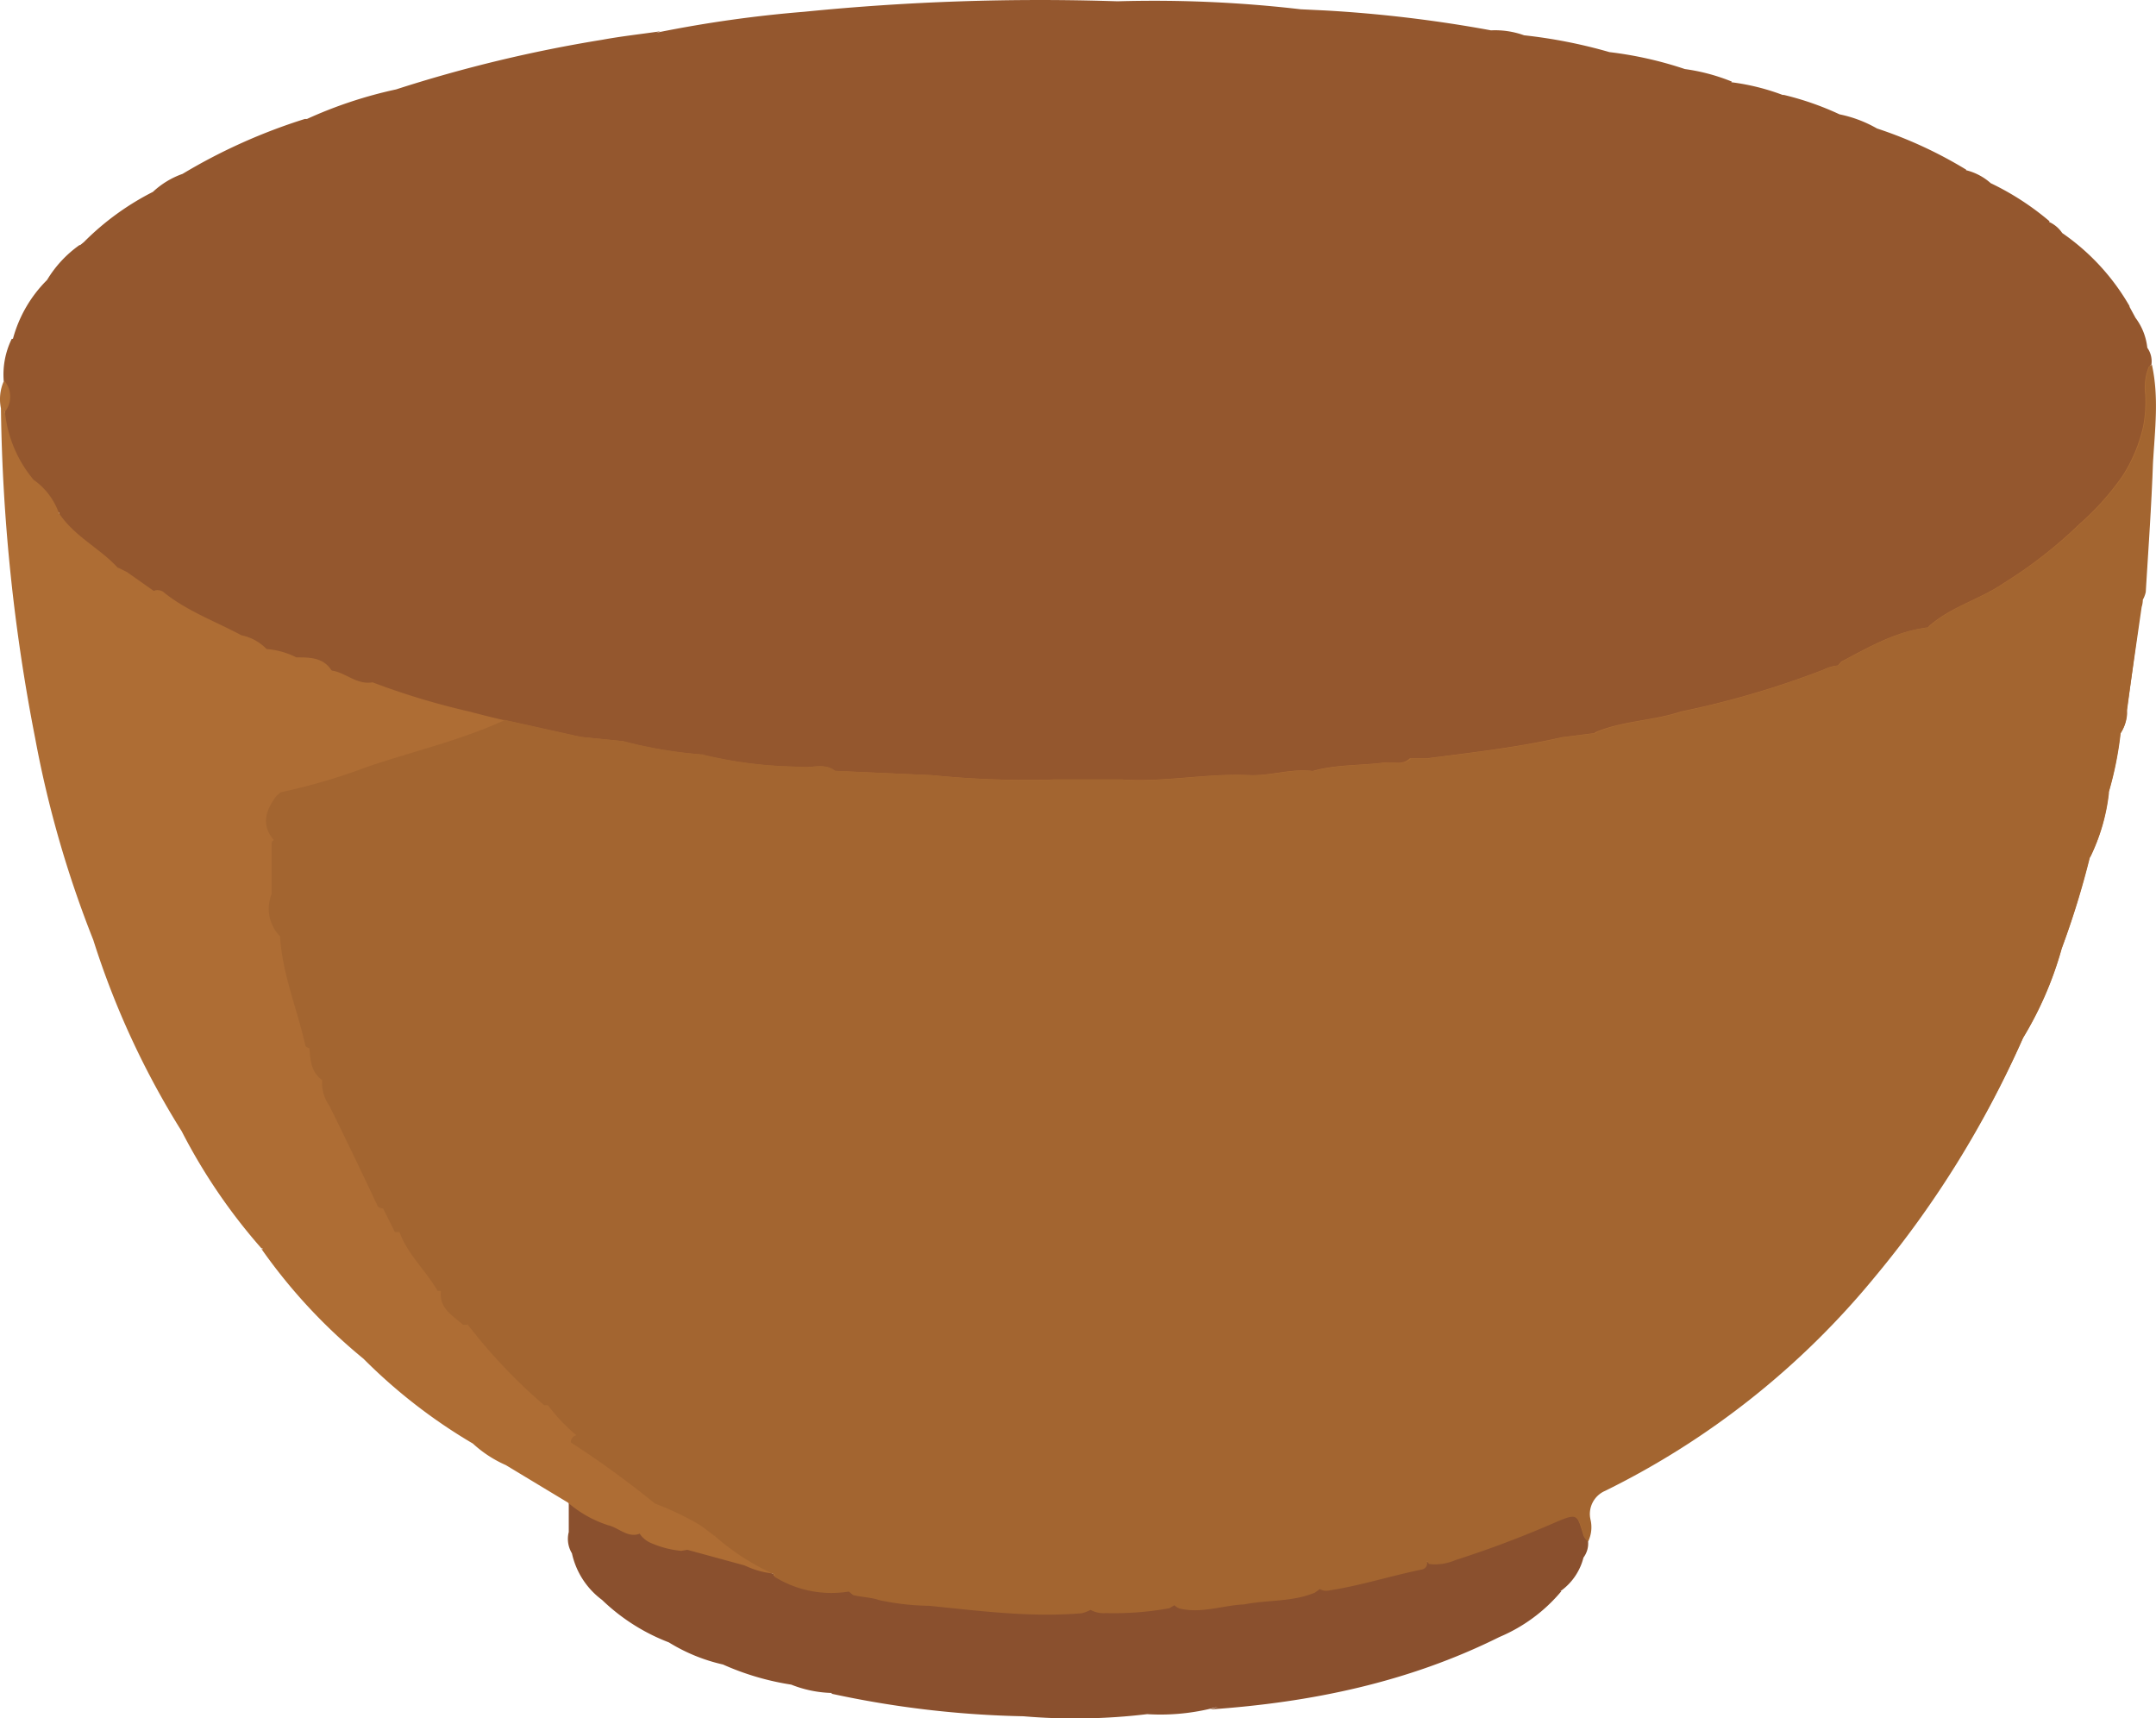
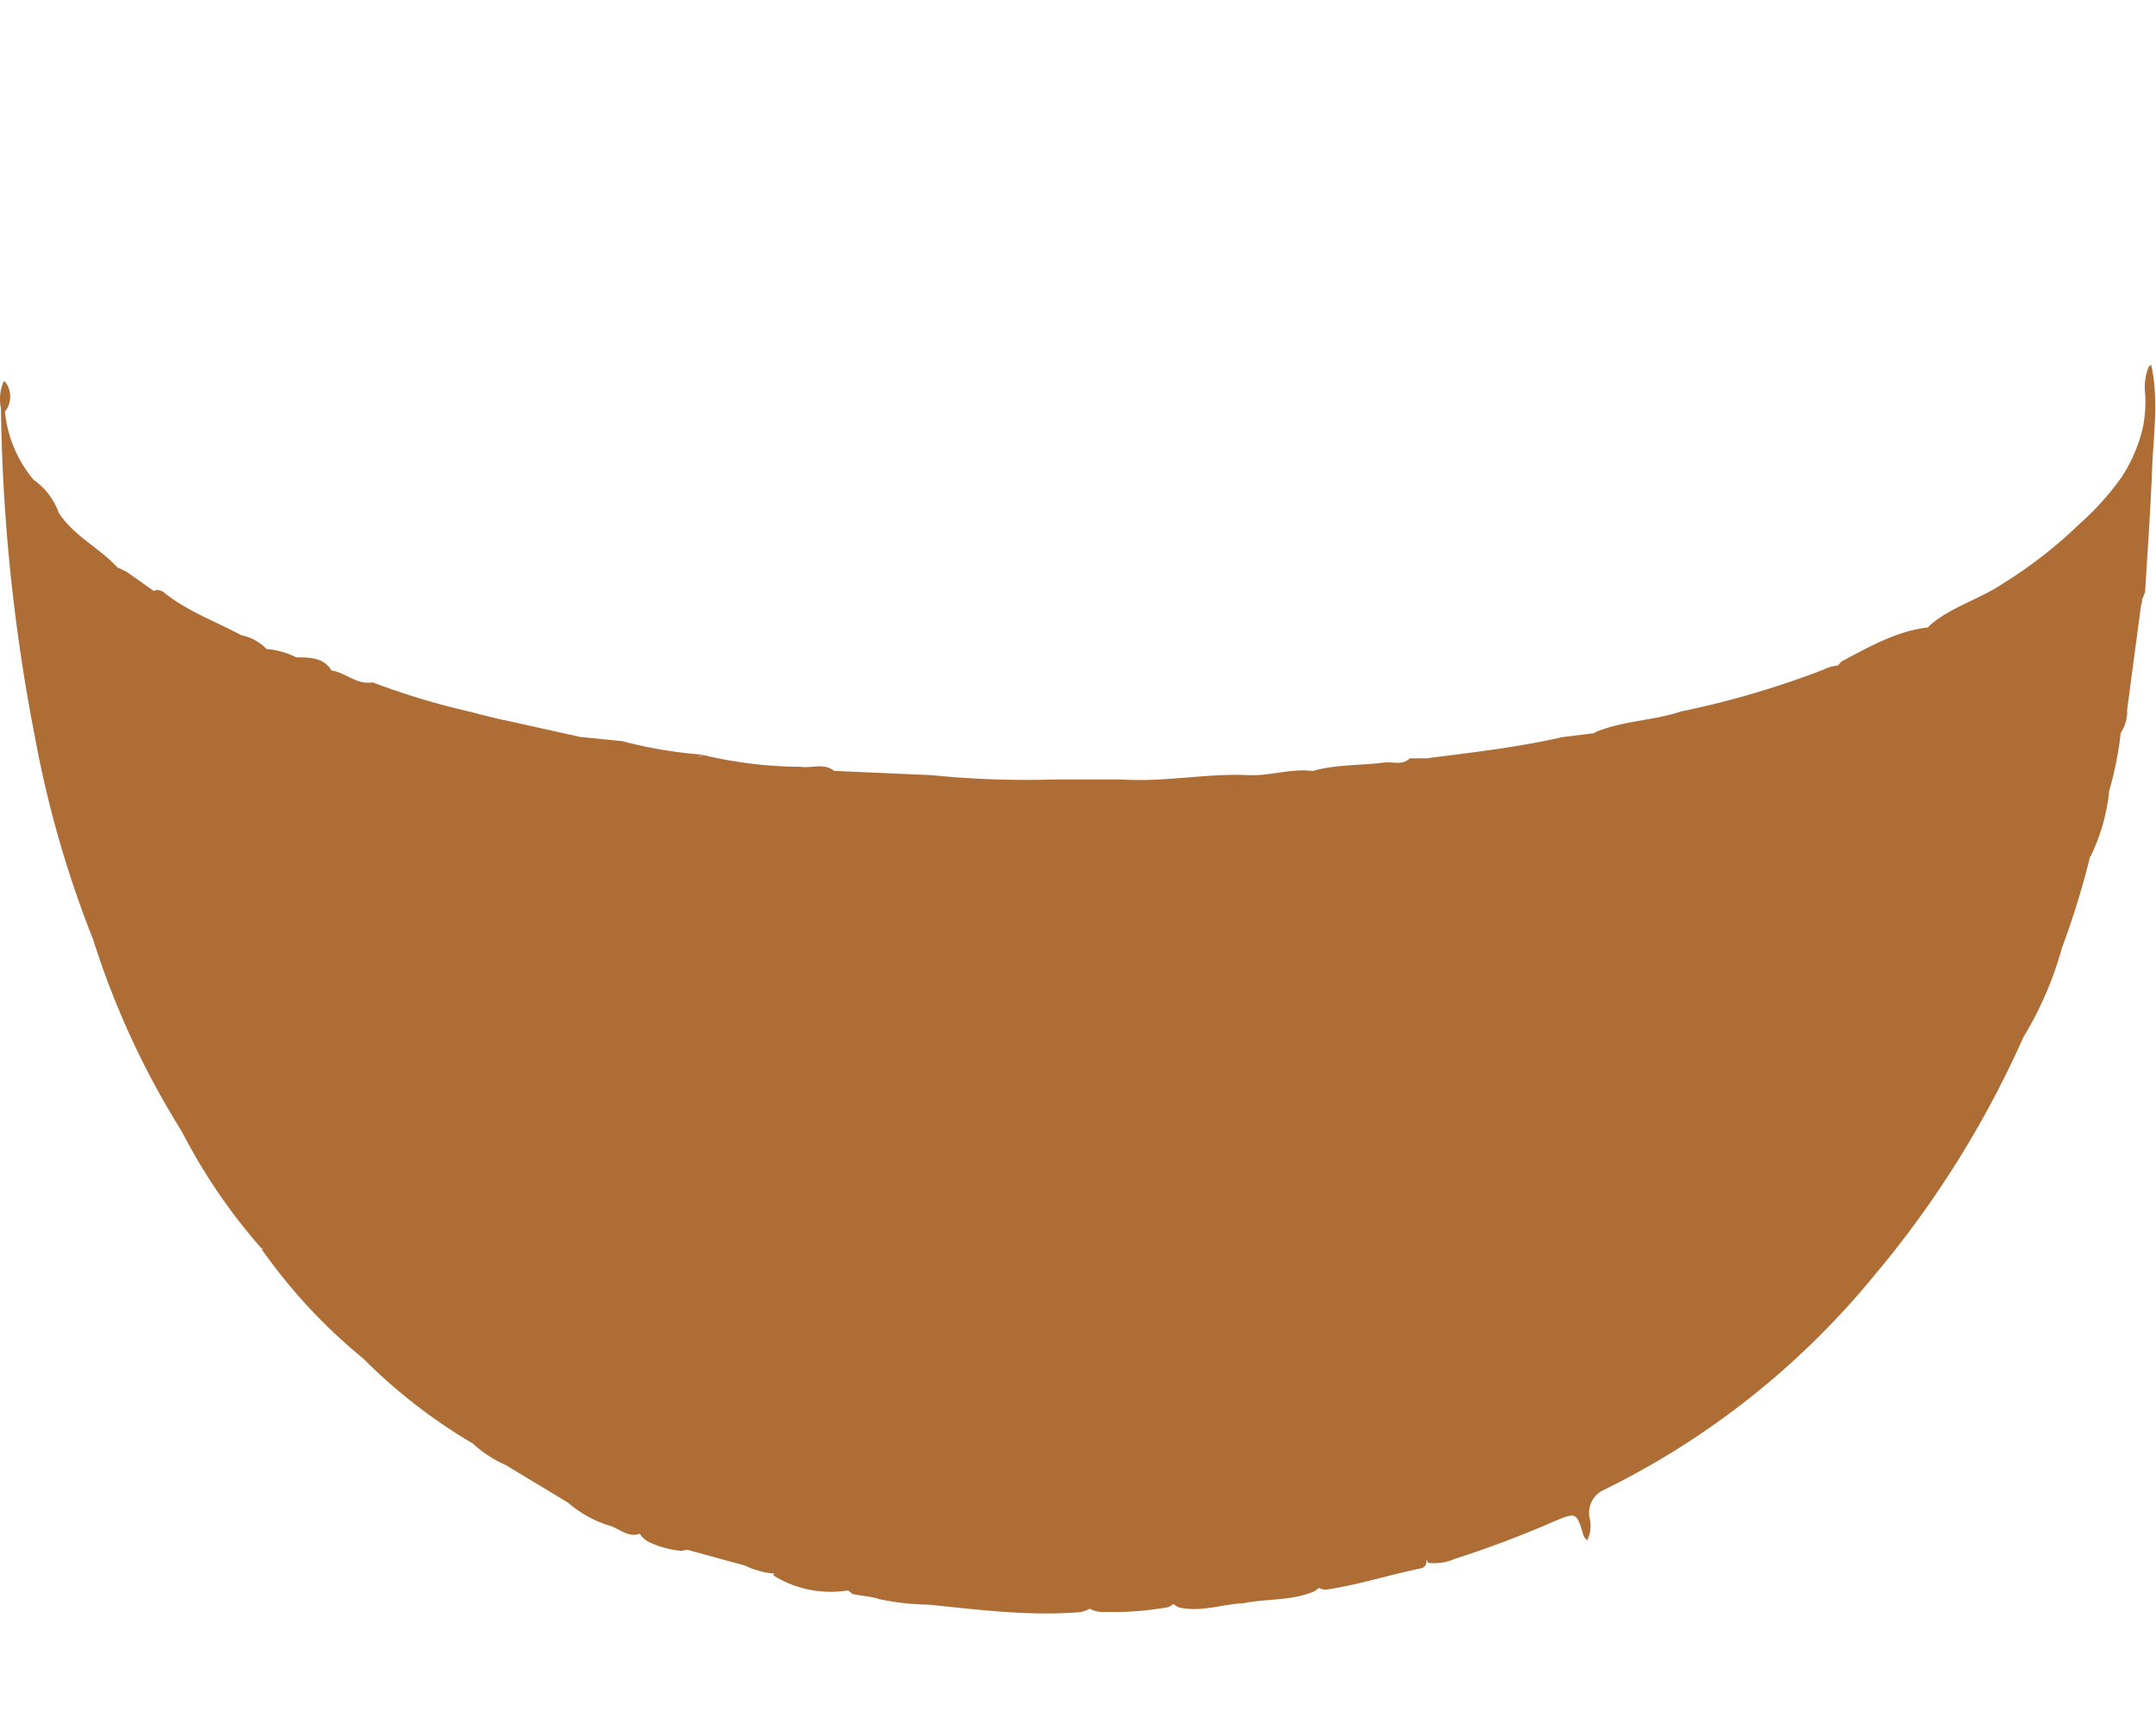
<svg xmlns="http://www.w3.org/2000/svg" viewBox="0 0 183.28 146.07">
  <defs>
    <style>.cls-1{fill:#8a502e;}.cls-2{fill:#94572e;}.cls-3{fill:#ae6d34;}.cls-4{fill:#a36530;}</style>
  </defs>
  <title>0022</title>
  <g id="レイヤー_2" data-name="レイヤー 2">
    <g id="レイヤー_1-2" data-name="レイヤー 1">
-       <path class="cls-1" d="M135,131v-1.43c0-2,0-2-1.76-1.17a65.16,65.16,0,0,1-11.9,4.34l-9.36,2.15L105.82,136h0c-1.93-.13-3.81.59-5.75.36H99.7l-7.24.36A107.19,107.19,0,0,1,78.82,136h0l-4.32-.36c-.63-.64-1.43-.24-2.16-.36a43.58,43.58,0,0,1-6.48-1.43c-.84-.37-1.63-1.06-2.65-.89l-.11,0A8.27,8.27,0,0,0,58,131.62a7.19,7.19,0,0,0-2.53-.71h0l-.69-.68c-1.12.06-1.89-.72-2.89-1.07l-3.54-1.44v2.51a2.35,2.35,0,0,0,.27,1.81h0A6.71,6.71,0,0,0,51.18,136h0a16.87,16.87,0,0,0,5.68,3.61h0l0,0a15,15,0,0,0,4.6,1.88h0a22.62,22.62,0,0,0,5.8,1.71h0a10,10,0,0,0,3.47.71h0l-.06.06A84.41,84.41,0,0,0,87,145.89a51.38,51.38,0,0,0,10.52-.18h0a18.29,18.29,0,0,0,5.32-.45l.72-.18-.7.23c8.57-.59,16.86-2.3,24.61-6.16a13.86,13.86,0,0,0,5.26-3.89l-.08,0,.11-.08a5,5,0,0,0,1.85-2.78l0,0A2,2,0,0,0,135,131ZM94.4,145.5h0Z" />
-       <path class="cls-2" d="M182.79,33.54V31.07l.1-.07a2,2,0,0,0-.35-1.44h0s0,0,0,0a5.12,5.12,0,0,0-1-2.54l-.51-.94,0-.06a19.1,19.1,0,0,0-5.72-6.21h0a2.68,2.68,0,0,0-1.13-.95h0l.05-.05a23.16,23.16,0,0,0-5-3.24h0a4.91,4.91,0,0,0-2.09-1.1h0s0,0,0-.05a36.68,36.68,0,0,0-7.58-3.5h0a10.65,10.65,0,0,0-3.18-1.2h0a24.78,24.78,0,0,0-4.73-1.65l-.11,0A19.15,19.15,0,0,0,147.26,7h-.09l.06-.06a16.54,16.54,0,0,0-4-1.07h0a32,32,0,0,0-6.41-1.44A43,43,0,0,0,129.56,3a7.28,7.28,0,0,0-2.81-.42h0A113.1,113.1,0,0,0,112.67.89h0L110.58.79h0A107.8,107.8,0,0,0,95,.11,201,201,0,0,0,68.37,1,106,106,0,0,0,56.09,2.72l-.34.09.39-.15c-1.65.24-3.31.42-4.94.72A118.68,118.68,0,0,0,33.67,7.6h.21l-.21,0a37.15,37.15,0,0,0-7.57,2.51l-.18,0a48.33,48.33,0,0,0-10.4,4.67A7.18,7.18,0,0,0,13,16.31h0a22.83,22.83,0,0,0-5.87,4.27l-.31.25H6.76A9.84,9.84,0,0,0,4,23.8h0a11.14,11.14,0,0,0-2.9,5H1a6.89,6.89,0,0,0-.68,3.63l.09.1h0V35h0A6.31,6.31,0,0,0,3,41H3a8.29,8.29,0,0,0,2,2.6h.06c-.41.6.28,1,.63,1.41A31.82,31.82,0,0,0,10,48.55a1.71,1.71,0,0,0,.91.31,3.14,3.14,0,0,0,2.38,1.58H14c-.14.68.56.87,1,1.16a30.17,30.17,0,0,0,5.33,2.67c.82.32,1.59.75,2.39,1.11a7.55,7.55,0,0,0,2.68.63l.26,0,2.39.92c1,.84,2,1.85,3.48,1.16.29.82,1.11.86,1.78,1.08,3.07,1,6.22,1.66,9.32,2.52a11.52,11.52,0,0,0,3.45.55l.18,0c.85.8,2.08.46,3.06.89,1.17,0,2.36.81,3.52-.07h0l-.09.15c.29.67.93.64,1.49.74,1.75.29,3.51.52,5.27.77a32.25,32.25,0,0,0,8.25.88l.59-.09c.81.41,1.8.07,2.63.47,2.62,0,5.22.74,7.86.37l.66-.15A2.91,2.91,0,0,0,81,66.5c2.82.53,5.67.19,8.51.25,1.8,0,3.61.06,5.41-.09a4,4,0,0,0,.6-.14l.22-.08a2.82,2.82,0,0,0,1.84.35c2.75.06,5.46-.41,8.2-.49l.69-.24a1.89,1.89,0,0,0,1.57.25c1.17-.21,2.36-.18,3.53-.38a8.82,8.82,0,0,1,2.11-.25,41.68,41.68,0,0,0,6.2-.67c.14-.1.29-.18.43-.27a2,2,0,0,0,1,.24,78.12,78.12,0,0,0,11.37-1.86l.55-.23c.81.33,1.63-.18,2.48-.24,2.41-.64,4.89-1,7.31-1.64a65.11,65.11,0,0,0,8.44-2.33c1.74-.6,3.62-.91,5.1-2.14l7.56-3.23c1.44-.72,2.91-1.38,4.31-2.17,3.14-1.79,6.25-3.62,8.62-6.43l0,0a13.65,13.65,0,0,0,3.57-4h0a8.57,8.57,0,0,0,1.8-4.31l-.08.05,0-.05c.68-.87.23-1.86.33-2.85Z" />
      <path class="cls-3" d="M182.87,31l-.21.18a4.66,4.66,0,0,0-.3,2.31,11.28,11.28,0,0,1-.17,2.72,13,13,0,0,1-1.75,4.22,22.39,22.39,0,0,1-3.64,4.08,38.28,38.28,0,0,1-6.48,5.06c-2,1.37-4.48,2-6.34,3.65l-.07.11c-2.72.32-5,1.65-7.39,2.91-.08.12-.19.22-.28.33a3.49,3.49,0,0,0-1.22.35,76.63,76.63,0,0,1-12.13,3.56c-2.36.79-4.87.77-7.2,1.73a.91.91,0,0,0-.16.11l-2.72.34c-3.8.87-7.66,1.3-11.52,1.8l0,0,0,0-1.44,0c-.65.64-1.46.26-2.2.36-2,.26-4.08.15-6.08.72h.11l-.11,0c-1.82-.24-3.58.43-5.4.35-3.61-.17-7.18.61-10.79.37H89.57a80.07,80.07,0,0,1-10.39-.37l-8.27-.36h0c-.88-.71-1.93-.2-2.88-.35a36.42,36.42,0,0,1-8.25-1,2.39,2.39,0,0,1-.44.18l.41-.21A37.87,37.87,0,0,1,52.89,63l-3.58-.36v0l-3.24-.72-3.24-.72-.06,0c-1-.23-1.87-.45-2.85-.71A62.24,62.24,0,0,1,31.67,58c-1.34.24-2.28-.84-3.48-1-.7-1.12-1.84-1.12-3-1.12a6.79,6.79,0,0,0-2.53-.71A4.1,4.1,0,0,0,20.52,54c-2.17-1.17-4.5-2-6.5-3.57a.88.88,0,0,0-.81-.25l-.14.05L10.8,48.63l-.72-.36-.06,0v0C8.5,46.6,6.31,45.6,5,43.6a5.85,5.85,0,0,0-2.15-2.82A10.67,10.67,0,0,1,.42,35a2.06,2.06,0,0,0,0-2.57H.31a3.79,3.79,0,0,0-.23,2.28A156,156,0,0,0,3,62.81,91.67,91.67,0,0,0,7.93,79.9a70.88,70.88,0,0,0,7.52,16.27h0a48.74,48.74,0,0,0,6.77,9.94h0s.1,0,.15.06h-.14a46.81,46.81,0,0,0,8.67,9.33s0,0,0,0a46.15,46.15,0,0,0,9.3,7.21l0,0A10.16,10.16,0,0,0,43,124.54l5.27,3.18a9.83,9.83,0,0,0,3.42,1.93c.91.21,1.67,1.11,2.69.72,0,0,0,0,0,0a2.15,2.15,0,0,0,1,.81,8.27,8.27,0,0,0,2.54.65l.51-.09,4.87,1.33a7.41,7.41,0,0,0,2.44.69l.08,0a.48.48,0,0,0-.07.16,9.19,9.19,0,0,0,6.35,1.27l.36.3c.73.18,1.5.18,2.22.43a21.52,21.52,0,0,0,4.24.48c4.34.44,8.64,1,13,.63a4.48,4.48,0,0,0,.72-.28,2.33,2.33,0,0,0,1.29.27,26.41,26.41,0,0,0,5.4-.41l.44-.26a1.33,1.33,0,0,0,.43.28c1.88.45,3.67-.27,5.51-.35,2-.4,4.07-.19,6-1l.42-.3a1.08,1.08,0,0,0,.77.12c2.68-.41,5.27-1.25,7.93-1.79h0a.54.54,0,0,0,.41-.64l.05-.05a1,1,0,0,0,.12.23,4.38,4.38,0,0,0,2.26-.34q4.25-1.36,8.34-3.14c2-.85,2-.85,2.6,1.15a.83.83,0,0,0,.33.41,2.81,2.81,0,0,0,.19-1.89,2.14,2.14,0,0,1,1.25-2.41l0,0a68.92,68.92,0,0,0,23-18.27h0A85.27,85.27,0,0,0,172,88.18a30.07,30.07,0,0,0,3.28-7.59l0,0a72.09,72.09,0,0,0,2.39-7.74l.06-.08a16.39,16.39,0,0,0,1.55-5.34s0-.09,0-.13a29.22,29.22,0,0,0,1-5,3.35,3.35,0,0,0,.55-1.68,3.11,3.11,0,0,1,0-.32L182,51.52a2.52,2.52,0,0,0,.11-.62h0a2.3,2.3,0,0,0,.25-.66c.22-3.63.48-7.25.61-10.89C183.12,36.58,183.49,33.78,182.87,31ZM22.7,106.17h-.13l.09,0h0l0,0Zm1-26.67v0l.06.06Zm37.07,51a.08.08,0,0,1,0,0h-.07s0,0,.07,0Z" />
-       <path class="cls-4" d="M182.93,31l-.21.18a4.55,4.55,0,0,0-.3,2.31,11.82,11.82,0,0,1-.17,2.72,13,13,0,0,1-1.75,4.22,22.39,22.39,0,0,1-3.64,4.08,38.68,38.68,0,0,1-6.48,5.06c-2,1.37-4.48,2-6.34,3.65l-.07.11c-2.72.32-5,1.65-7.39,2.91-.09.12-.19.22-.28.33a3.43,3.43,0,0,0-1.22.35A76.63,76.63,0,0,1,143,60.49c-2.36.79-4.87.77-7.2,1.73l-.17.11-2.71.34c-3.8.87-7.66,1.3-11.52,1.8l0,0,0,0-1.44,0c-.65.64-1.46.26-2.2.36-2,.26-4.08.15-6.08.72h.11l-.11,0c-1.82-.24-3.58.43-5.4.35-3.61-.17-7.18.61-10.79.37H89.63a80.07,80.07,0,0,1-10.39-.37L71,65.52h0c-.88-.71-1.93-.2-2.88-.35a36.42,36.42,0,0,1-8.25-1,2.49,2.49,0,0,1-.45.18l.42-.21A37.73,37.73,0,0,1,53,63l-3.59-.36s0,0,0,0l-3.24-.72-3.24-.72c-3.75,1.74-7.84,2.66-11.75,4a50.83,50.83,0,0,1-7.33,2.15l-.36.32c-.89,1.2-1.33,2.43-.21,3.74h0c-.1.06-.19.12-.19.26V76h0a3.32,3.32,0,0,0,.72,3.59h0c.18,3.24,1.48,6.22,2.16,9.34a.8.8,0,0,0,.34.18c.07,1,.12,2,1.07,2.7l0,0v.38A3.4,3.4,0,0,0,28,94q2.1,4.24,4.12,8.56a.83.83,0,0,0,.45.17l1,2h.39l0,0c.69,1.9,2.24,3.27,3.24,5h.28c-.17,1.49,1,2.09,1.88,2.88h.36l.06-.07s0,0,0,.08a46,46,0,0,0,6.48,6.83h.32A15,15,0,0,0,49,122a.63.63,0,0,0-.48.61,81.12,81.12,0,0,1,7.16,5.2,24.8,24.8,0,0,1,3.5,1.64,1.71,1.71,0,0,0,.23.13c.28.18.54.38.8.58s.36.25.51.39l.09,0h0s0,0,0,.06a20.25,20.25,0,0,0,5.08,3.25.48.48,0,0,0-.07.16,9.18,9.18,0,0,0,6.34,1.27l.37.3c.73.18,1.5.18,2.22.43a21.52,21.52,0,0,0,4.24.48c4.34.44,8.64,1,13,.63a4.48,4.48,0,0,0,.72-.28,2.33,2.33,0,0,0,1.29.27,26.41,26.41,0,0,0,5.4-.41l.44-.26a1.15,1.15,0,0,0,.43.28c1.88.45,3.67-.27,5.51-.35,2-.4,4.07-.19,6-1l.42-.3a1.08,1.08,0,0,0,.77.12c2.68-.41,5.27-1.25,7.93-1.79h0a.54.54,0,0,0,.41-.64s0,0,.05-.05a1,1,0,0,0,.12.23,4.38,4.38,0,0,0,2.26-.34q4.25-1.36,8.34-3.14c2-.85,2-.85,2.6,1.15a.78.78,0,0,0,.33.41,2.81,2.81,0,0,0,.19-1.89,2.14,2.14,0,0,1,1.25-2.41l0,0a69.12,69.12,0,0,0,23-18.27h0a85.6,85.6,0,0,0,12.51-20.2,30.43,30.43,0,0,0,3.28-7.59l0,0a72,72,0,0,0,2.38-7.74l.07-.08a16.64,16.64,0,0,0,1.55-5.34s0-.09,0-.13a30.22,30.22,0,0,0,1-5,3.35,3.35,0,0,0,.55-1.68,3.11,3.11,0,0,1,0-.32l1.27-8.78a2.12,2.12,0,0,0,.1-.62h0a2.3,2.3,0,0,0,.25-.66c.22-3.63.48-7.25.61-10.89C183.18,36.58,183.55,33.78,182.93,31Z" />
    </g>
  </g>
</svg>